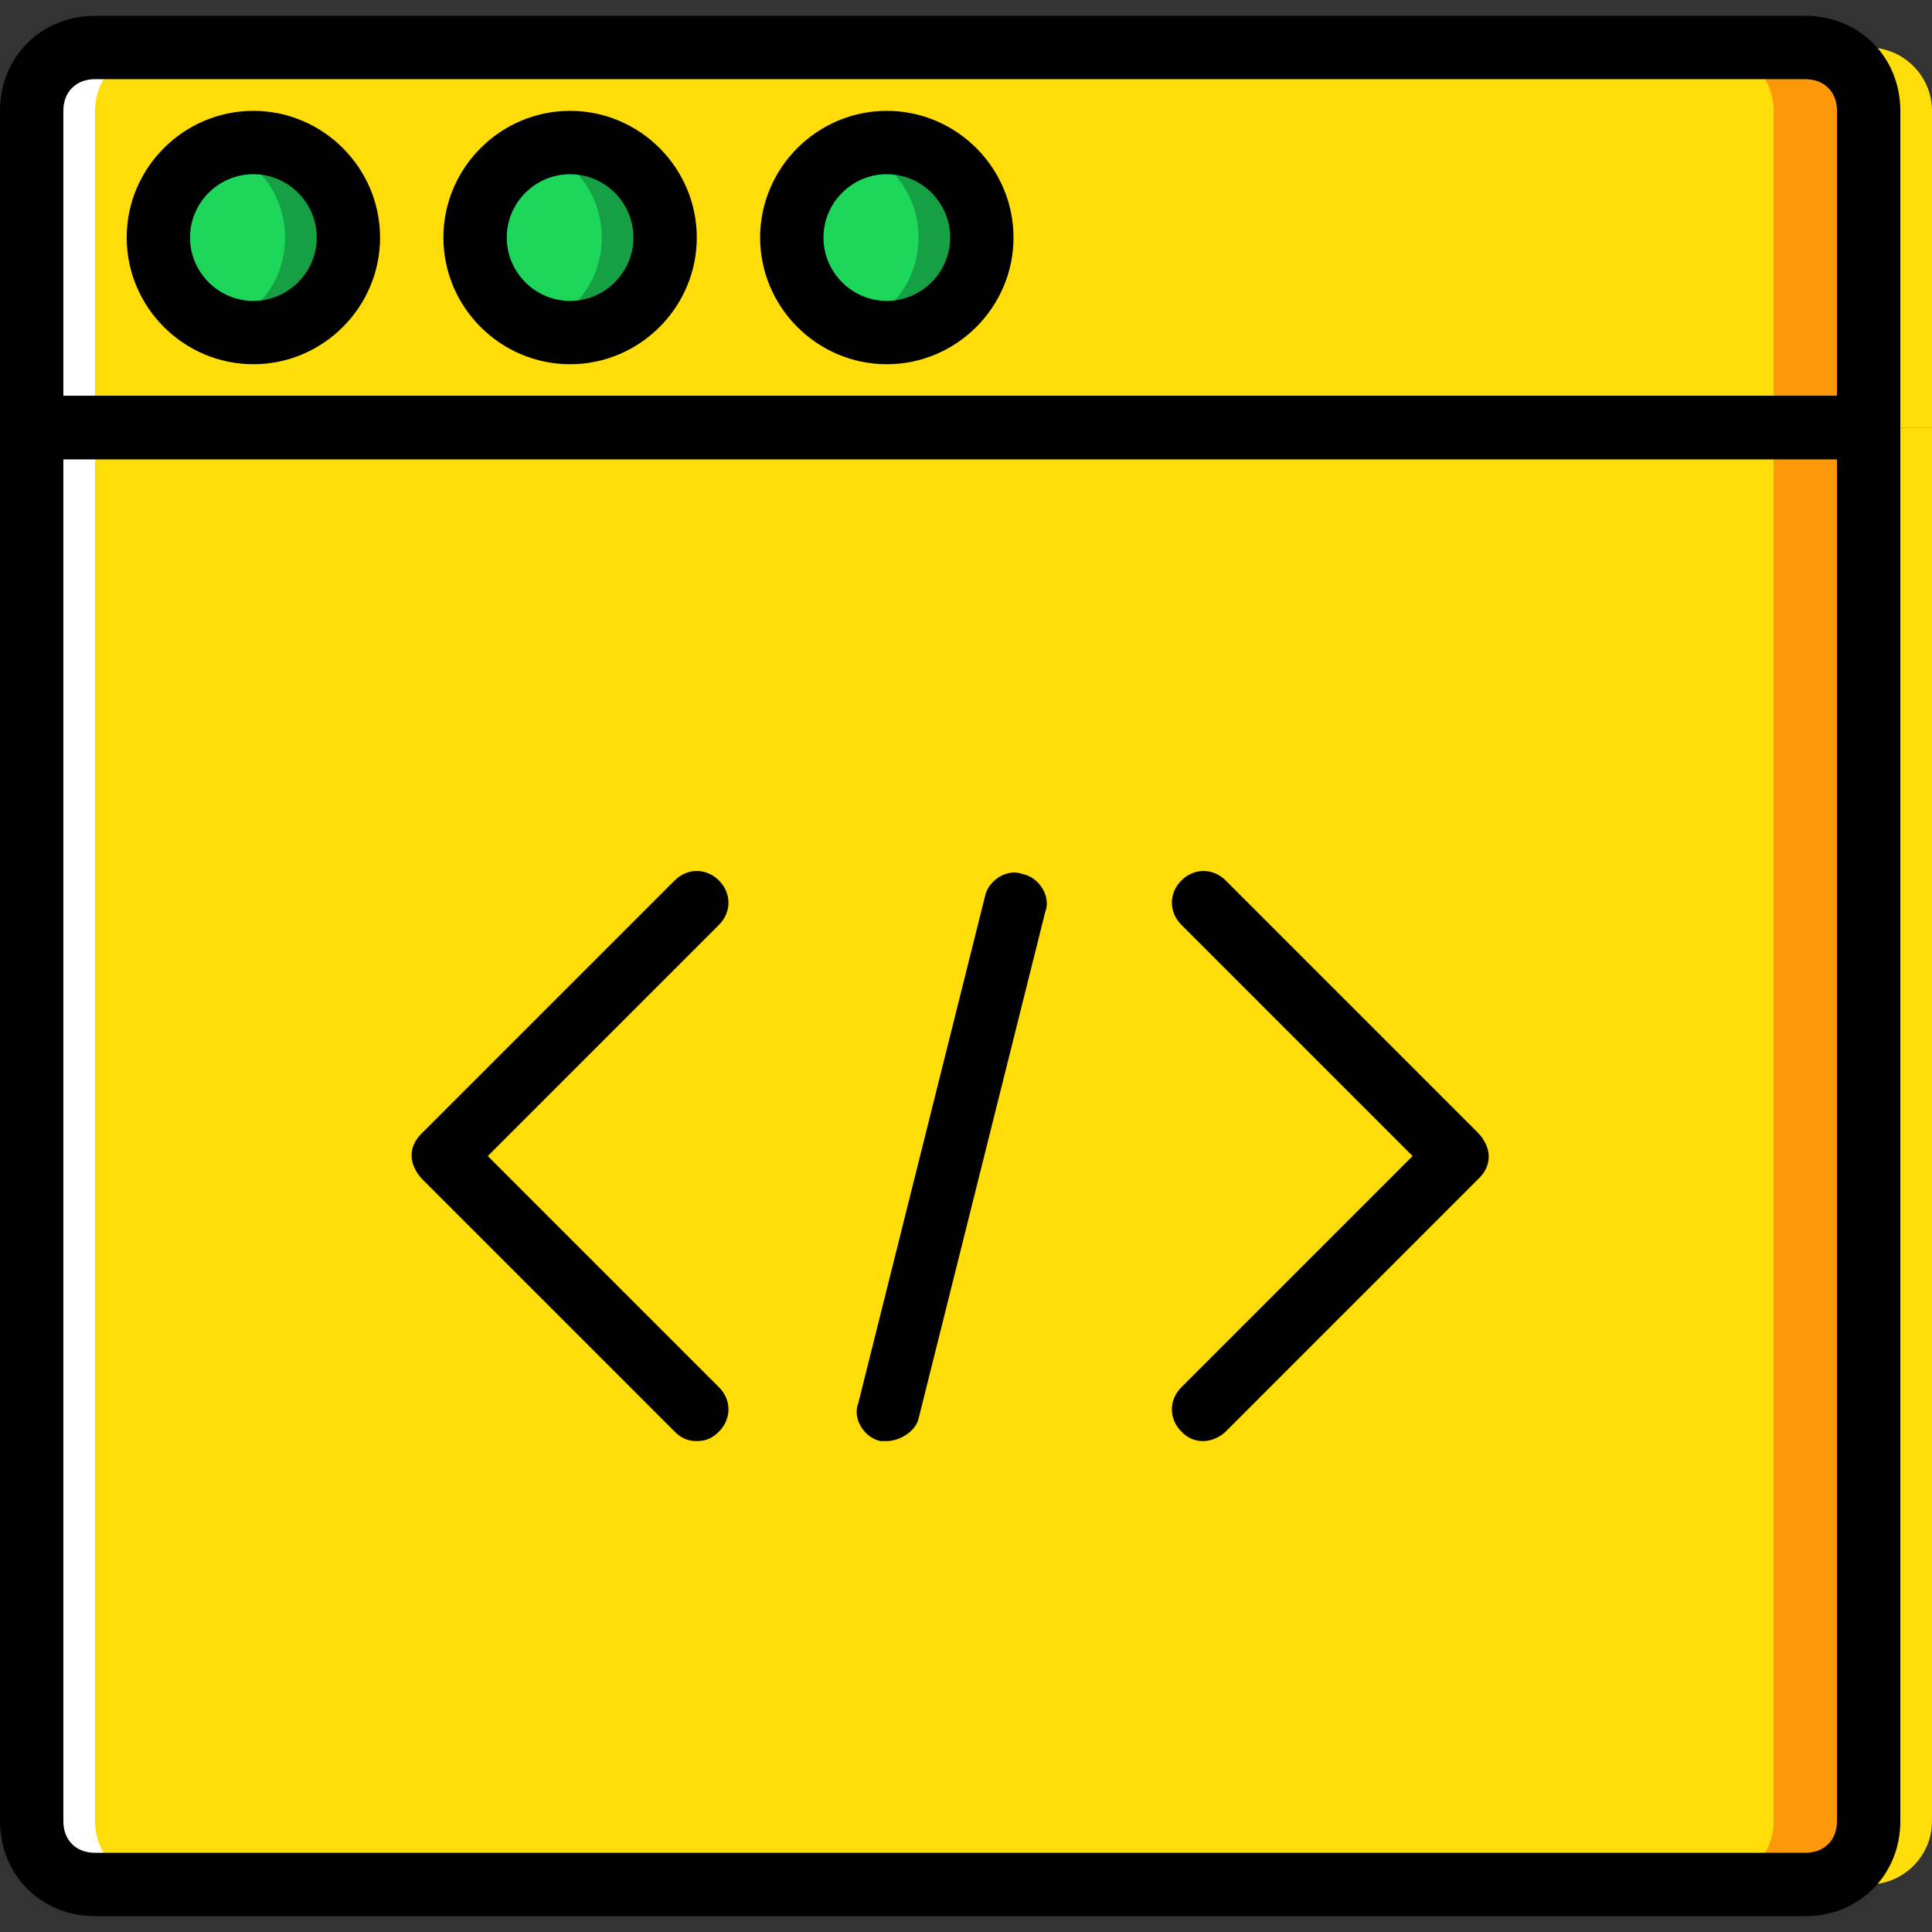
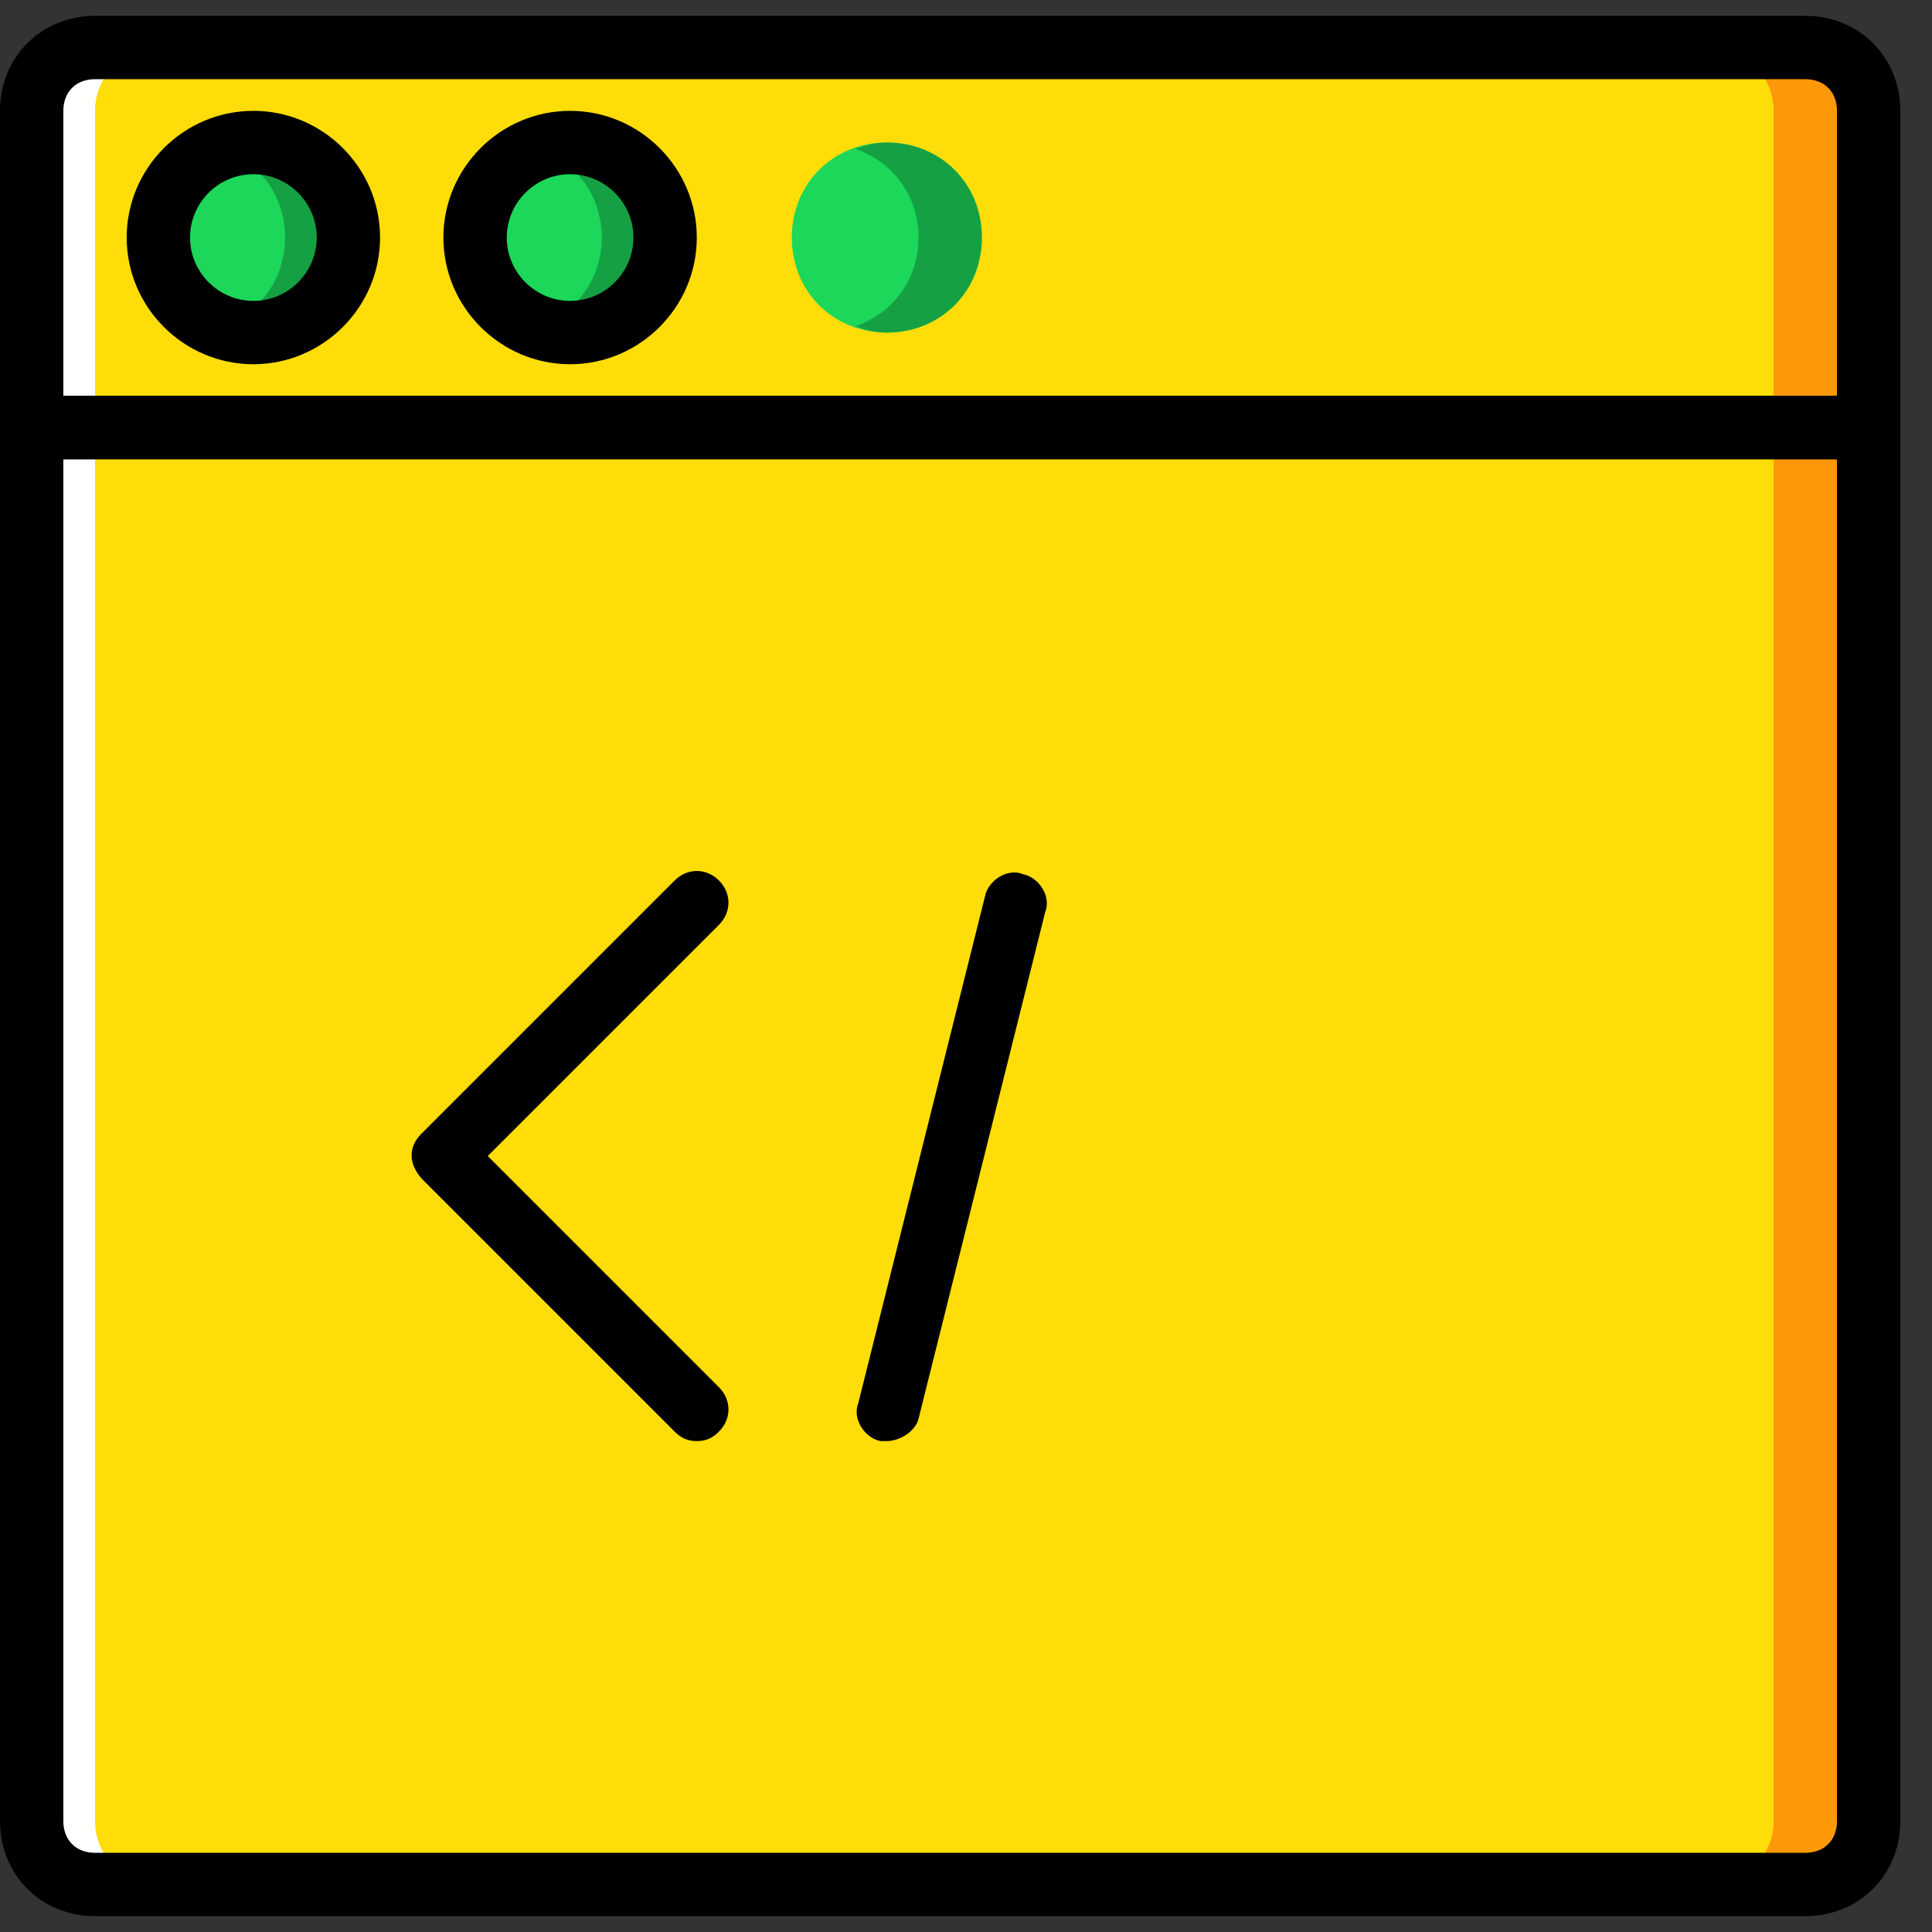
<svg xmlns="http://www.w3.org/2000/svg" height="800px" width="800px" version="1.1" id="Layer_1" viewBox="0 0 512 512" xml:space="preserve">
  <rect x="0" y="0" width="512" height="512" fill="#333333" stroke="none" />
  <g transform="translate(1 1)">
    <g>
      <path style="fill:#FFDD09;" d="M477.426,498.41H24.18c-9.233,0-16.787-7.554-16.787-16.787V112.311h486.82v369.311    C494.213,490.856,486.659,498.41,477.426,498.41" />
      <path style="fill:#FFDD09;" d="M494.213,112.311H7.393V28.377c0-9.233,7.554-16.787,16.787-16.787h453.246    c9.233,0,16.787,7.554,16.787,16.787V112.311z" />
-       <path style="fill:#FFDD09;" d="M494.213,498.41H40.967c-9.233,0-16.787-7.554-16.787-16.787V112.311H511v369.311    C511,490.856,503.446,498.41,494.213,498.41" />
-       <path style="fill:#FFDD09;" d="M511,112.311H24.18V28.377c0-9.233,7.554-16.787,16.787-16.787h453.246    c9.233,0,16.787,7.554,16.787,16.787V112.311z" />
    </g>
    <g>
      <path style="fill:#FFFFFF;" d="M24.18,481.623V112.311H7.393v369.311c0,9.233,7.554,16.787,16.787,16.787h16.787    C31.734,498.41,24.18,490.856,24.18,481.623" />
      <path style="fill:#FFFFFF;" d="M40.967,11.59H24.18c-9.233,0-16.787,7.554-16.787,16.787v83.934H24.18V28.377    C24.18,19.144,31.734,11.59,40.967,11.59" />
    </g>
    <g>
      <path style="fill:#FD9808;" d="M469.033,112.311v369.311c0,9.233-7.554,16.787-16.787,16.787h25.18    c9.233,0,16.787-7.554,16.787-16.787V112.311H469.033z" />
      <path style="fill:#FD9808;" d="M477.426,11.59h-25.18c9.233,0,16.787,7.554,16.787,16.787v83.934h25.18V28.377    C494.213,19.144,486.659,11.59,477.426,11.59" />
    </g>
    <g>
      <path style="fill:#1CD759;" d="M91.328,61.951c0-14.269-10.911-25.18-25.18-25.18s-25.18,10.911-25.18,25.18    s10.911,25.18,25.18,25.18S91.328,76.22,91.328,61.951" />
      <path style="fill:#1CD759;" d="M175.262,61.951c0-14.269-10.911-25.18-25.18-25.18s-25.18,10.911-25.18,25.18    s10.911,25.18,25.18,25.18C164.351,87.131,175.262,76.22,175.262,61.951" />
      <path style="fill:#1CD759;" d="M259.197,61.951c0-14.269-10.911-25.18-25.18-25.18c-14.269,0-25.18,10.911-25.18,25.18    s10.911,25.18,25.18,25.18C248.285,87.131,259.197,76.22,259.197,61.951" />
    </g>
    <g>
      <path style="fill:#15A143;" d="M234.016,36.77c-3.357,0-5.875,0.839-8.393,1.679c10.072,3.357,16.787,12.59,16.787,23.502    s-6.715,20.144-16.787,23.502c2.518,0.839,5.036,1.679,8.393,1.679c14.269,0,25.18-10.911,25.18-25.18    S248.285,36.77,234.016,36.77" />
      <path style="fill:#15A143;" d="M150.082,36.77c-3.357,0-5.875,0.839-8.393,1.679c10.072,3.357,16.787,12.59,16.787,23.502    s-6.715,20.144-16.787,23.502c2.518,0.839,5.036,1.679,8.393,1.679c14.269,0,25.18-10.911,25.18-25.18    S164.351,36.77,150.082,36.77" />
      <path style="fill:#15A143;" d="M66.148,36.77c-3.357,0-5.875,0.839-8.393,1.679c10.072,3.357,16.787,12.59,16.787,23.502    s-6.715,20.144-16.787,23.502c2.518,0.839,5.036,1.679,8.393,1.679c14.269,0,25.18-10.911,25.18-25.18S80.416,36.77,66.148,36.77" />
    </g>
    <path d="M477.426,506.803H24.18C9.911,506.803-1,495.892-1,481.623V112.311c0-5.036,3.357-8.393,8.393-8.393h486.82   c5.036,0,8.393,3.357,8.393,8.393v369.311C502.607,495.892,491.695,506.803,477.426,506.803z M15.787,120.705v360.918   c0,5.036,3.357,8.393,8.393,8.393h453.246c5.036,0,8.393-3.357,8.393-8.393V120.705H15.787z" />
    <path d="M494.213,120.705H7.393c-5.036,0-8.393-3.357-8.393-8.393V28.377c0-14.269,10.911-25.18,25.18-25.18h453.246   c14.269,0,25.18,10.911,25.18,25.18v83.934C502.607,117.348,499.249,120.705,494.213,120.705z M15.787,103.918H485.82V28.377   c0-5.036-3.357-8.393-8.393-8.393H24.18c-5.036,0-8.393,3.357-8.393,8.393V103.918z" />
    <path d="M66.148,95.525c-18.466,0-33.574-15.108-33.574-33.574s15.108-33.574,33.574-33.574s33.574,15.108,33.574,33.574   S84.613,95.525,66.148,95.525z M66.148,45.164c-9.233,0-16.787,7.554-16.787,16.787s7.554,16.787,16.787,16.787   s16.787-7.554,16.787-16.787S75.38,45.164,66.148,45.164z" />
    <path d="M150.082,95.525c-18.466,0-33.574-15.108-33.574-33.574s15.108-33.574,33.574-33.574s33.574,15.108,33.574,33.574   S168.548,95.525,150.082,95.525z M150.082,45.164c-9.233,0-16.787,7.554-16.787,16.787s7.554,16.787,16.787,16.787   s16.787-7.554,16.787-16.787S159.315,45.164,150.082,45.164z" />
-     <path d="M234.016,95.525c-18.466,0-33.574-15.108-33.574-33.574s15.108-33.574,33.574-33.574s33.574,15.108,33.574,33.574   S252.482,95.525,234.016,95.525z M234.016,45.164c-9.233,0-16.787,7.554-16.787,16.787s7.554,16.787,16.787,16.787   c9.233,0,16.787-7.554,16.787-16.787S243.249,45.164,234.016,45.164z" />
    <path d="M183.656,380.902c-2.518,0-4.197-0.839-5.875-2.518l-66.308-66.308c-0.839-0.839-1.679-1.679-2.518-3.357   c-1.679-3.357-0.839-6.715,1.679-9.233l67.148-67.148c3.357-3.357,8.393-3.357,11.751,0c3.357,3.357,3.357,8.393,0,11.751   l-61.272,61.272l61.272,61.272c3.357,3.357,3.357,8.393,0,11.751C187.852,380.062,186.174,380.902,183.656,380.902z" />
-     <path d="M317.951,380.902c-2.518,0-4.197-0.839-5.875-2.518c-3.357-3.357-3.357-8.393,0-11.751l61.272-61.272l-61.272-61.272   c-3.357-3.357-3.357-8.393,0-11.751c3.357-3.357,8.393-3.357,11.751,0l66.308,66.308c0.839,0.839,1.679,1.679,2.518,3.357   c1.679,3.357,0.839,6.715-1.679,9.233l-67.148,67.148C322.148,380.062,319.629,380.902,317.951,380.902z" />
    <path d="M234.016,380.902c-0.839,0-1.679,0-1.679,0c-4.197-0.839-7.554-5.875-5.875-10.072l33.574-134.295   c0.839-4.197,5.875-7.554,10.072-5.875c4.197,0.839,7.554,5.875,5.875,10.072L242.41,375.026   C241.57,378.384,237.374,380.902,234.016,380.902z" />
  </g>
</svg>